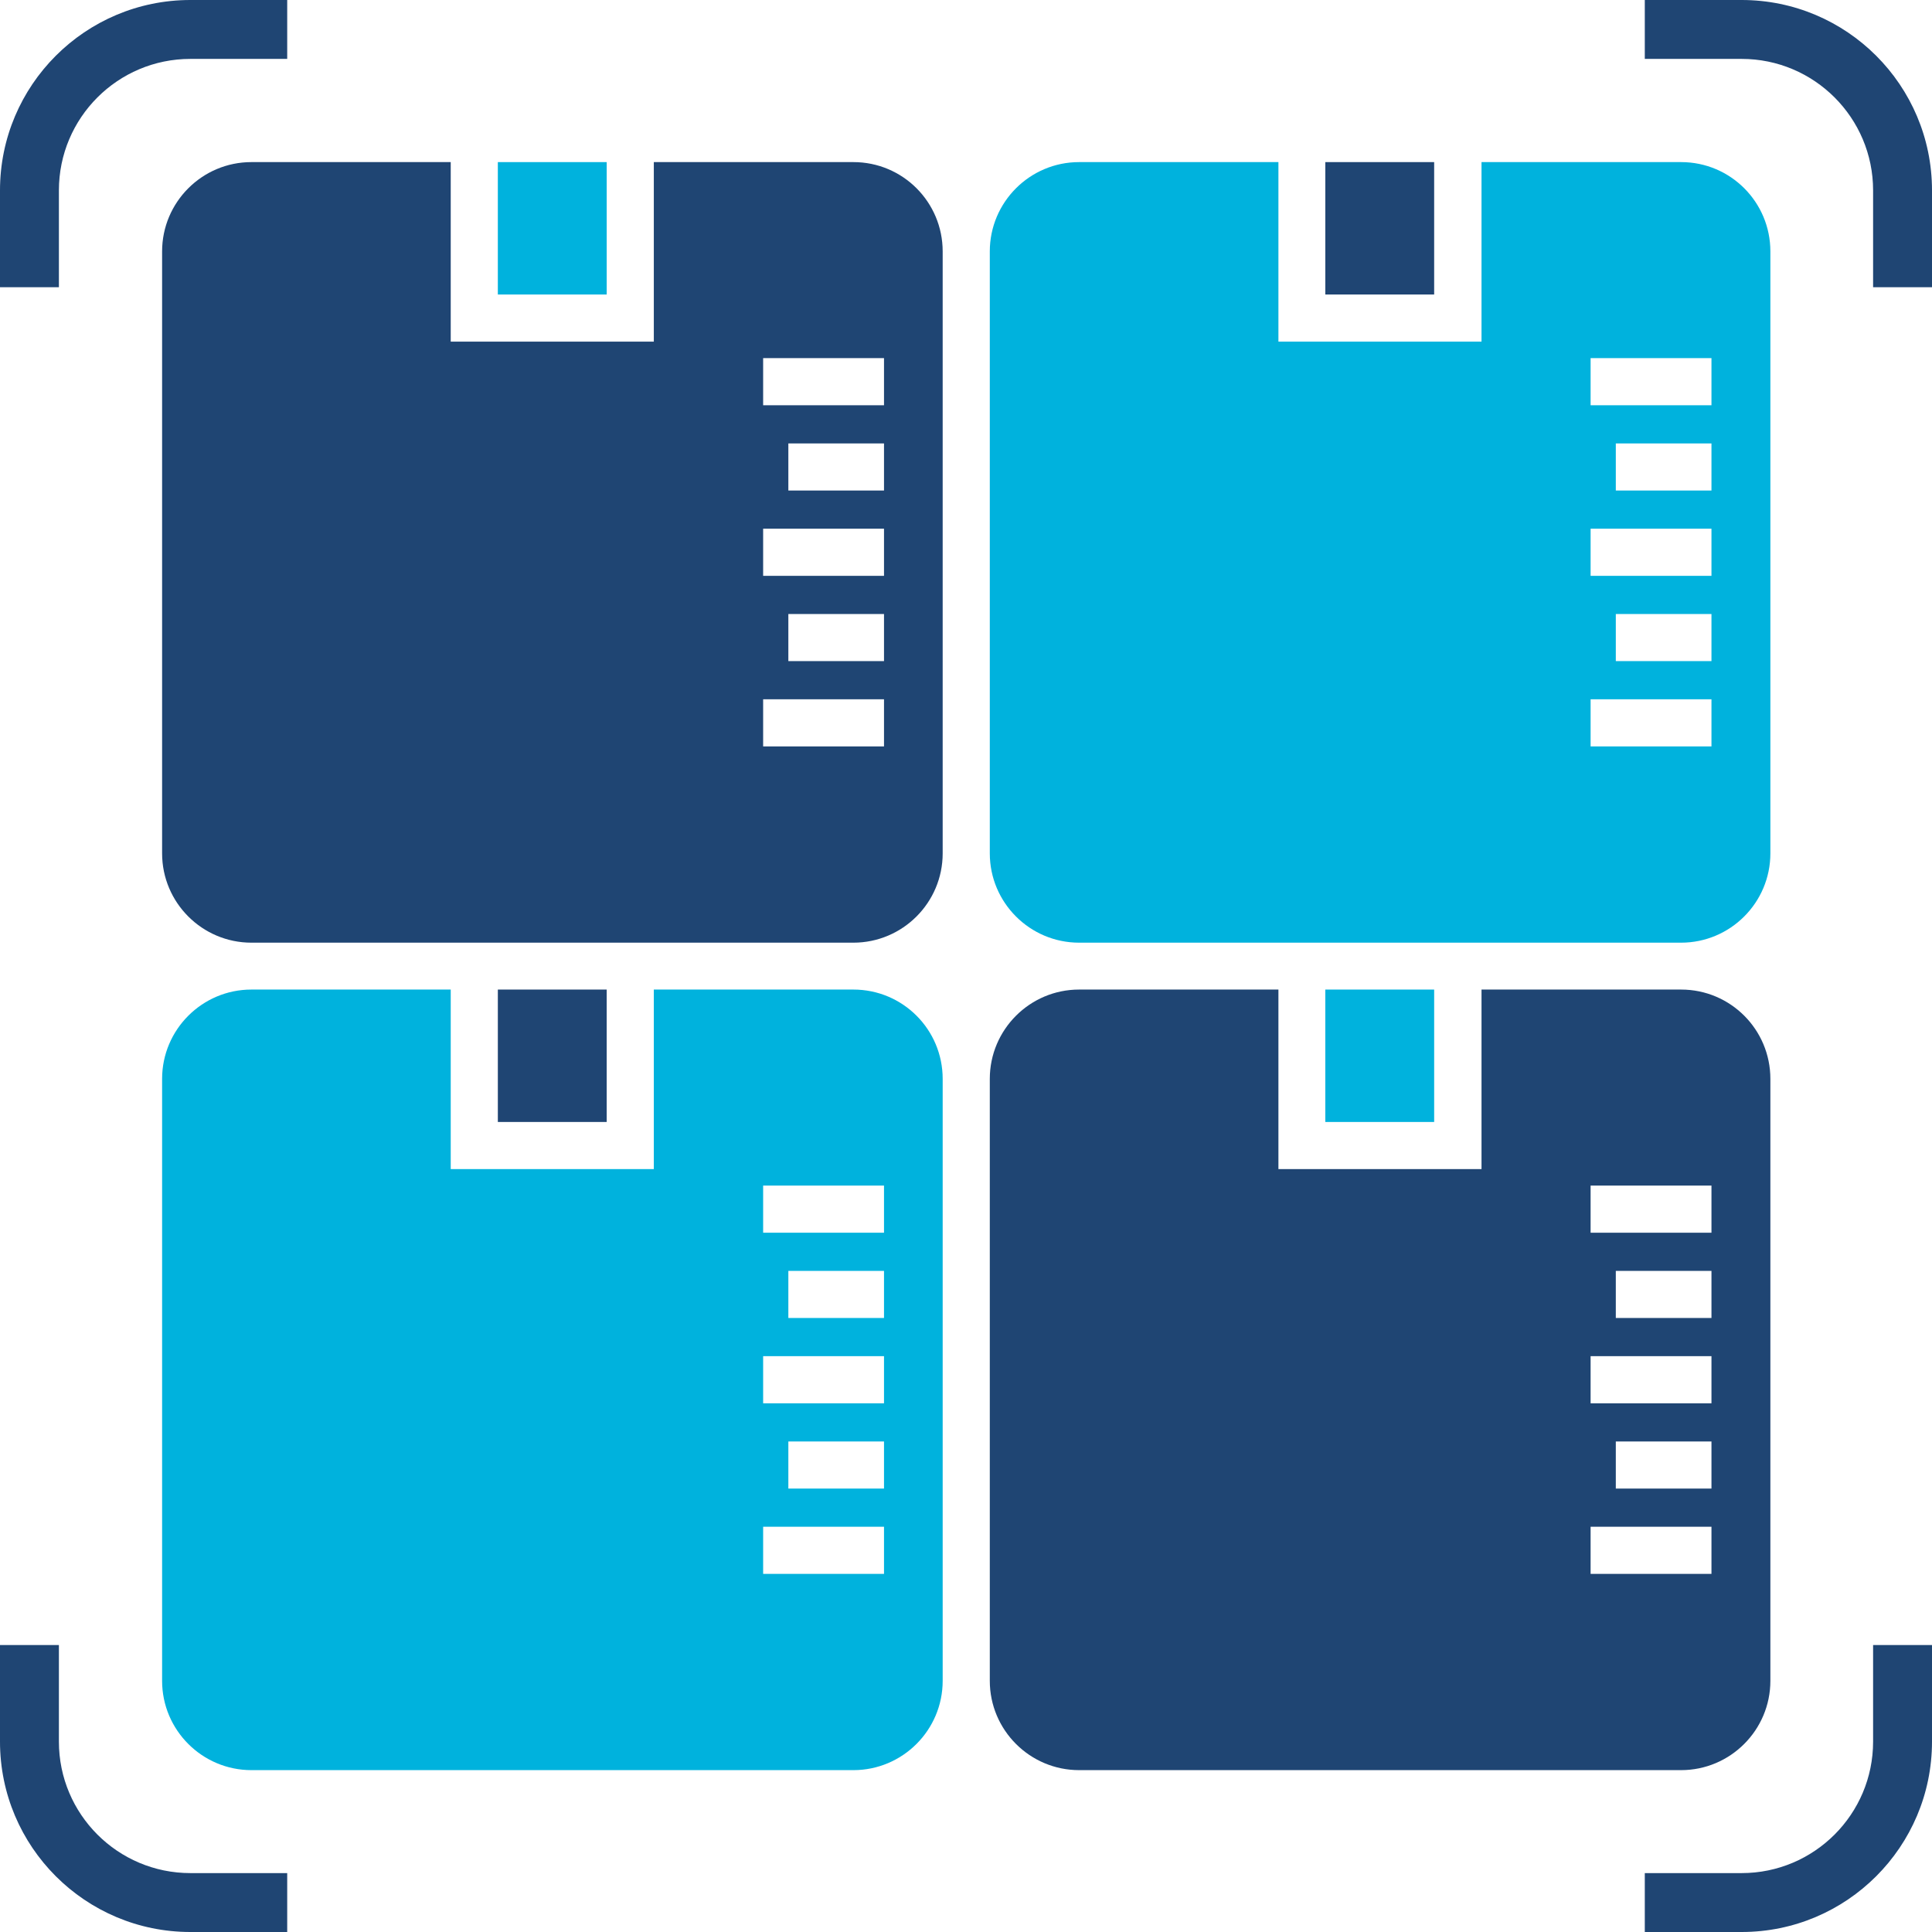
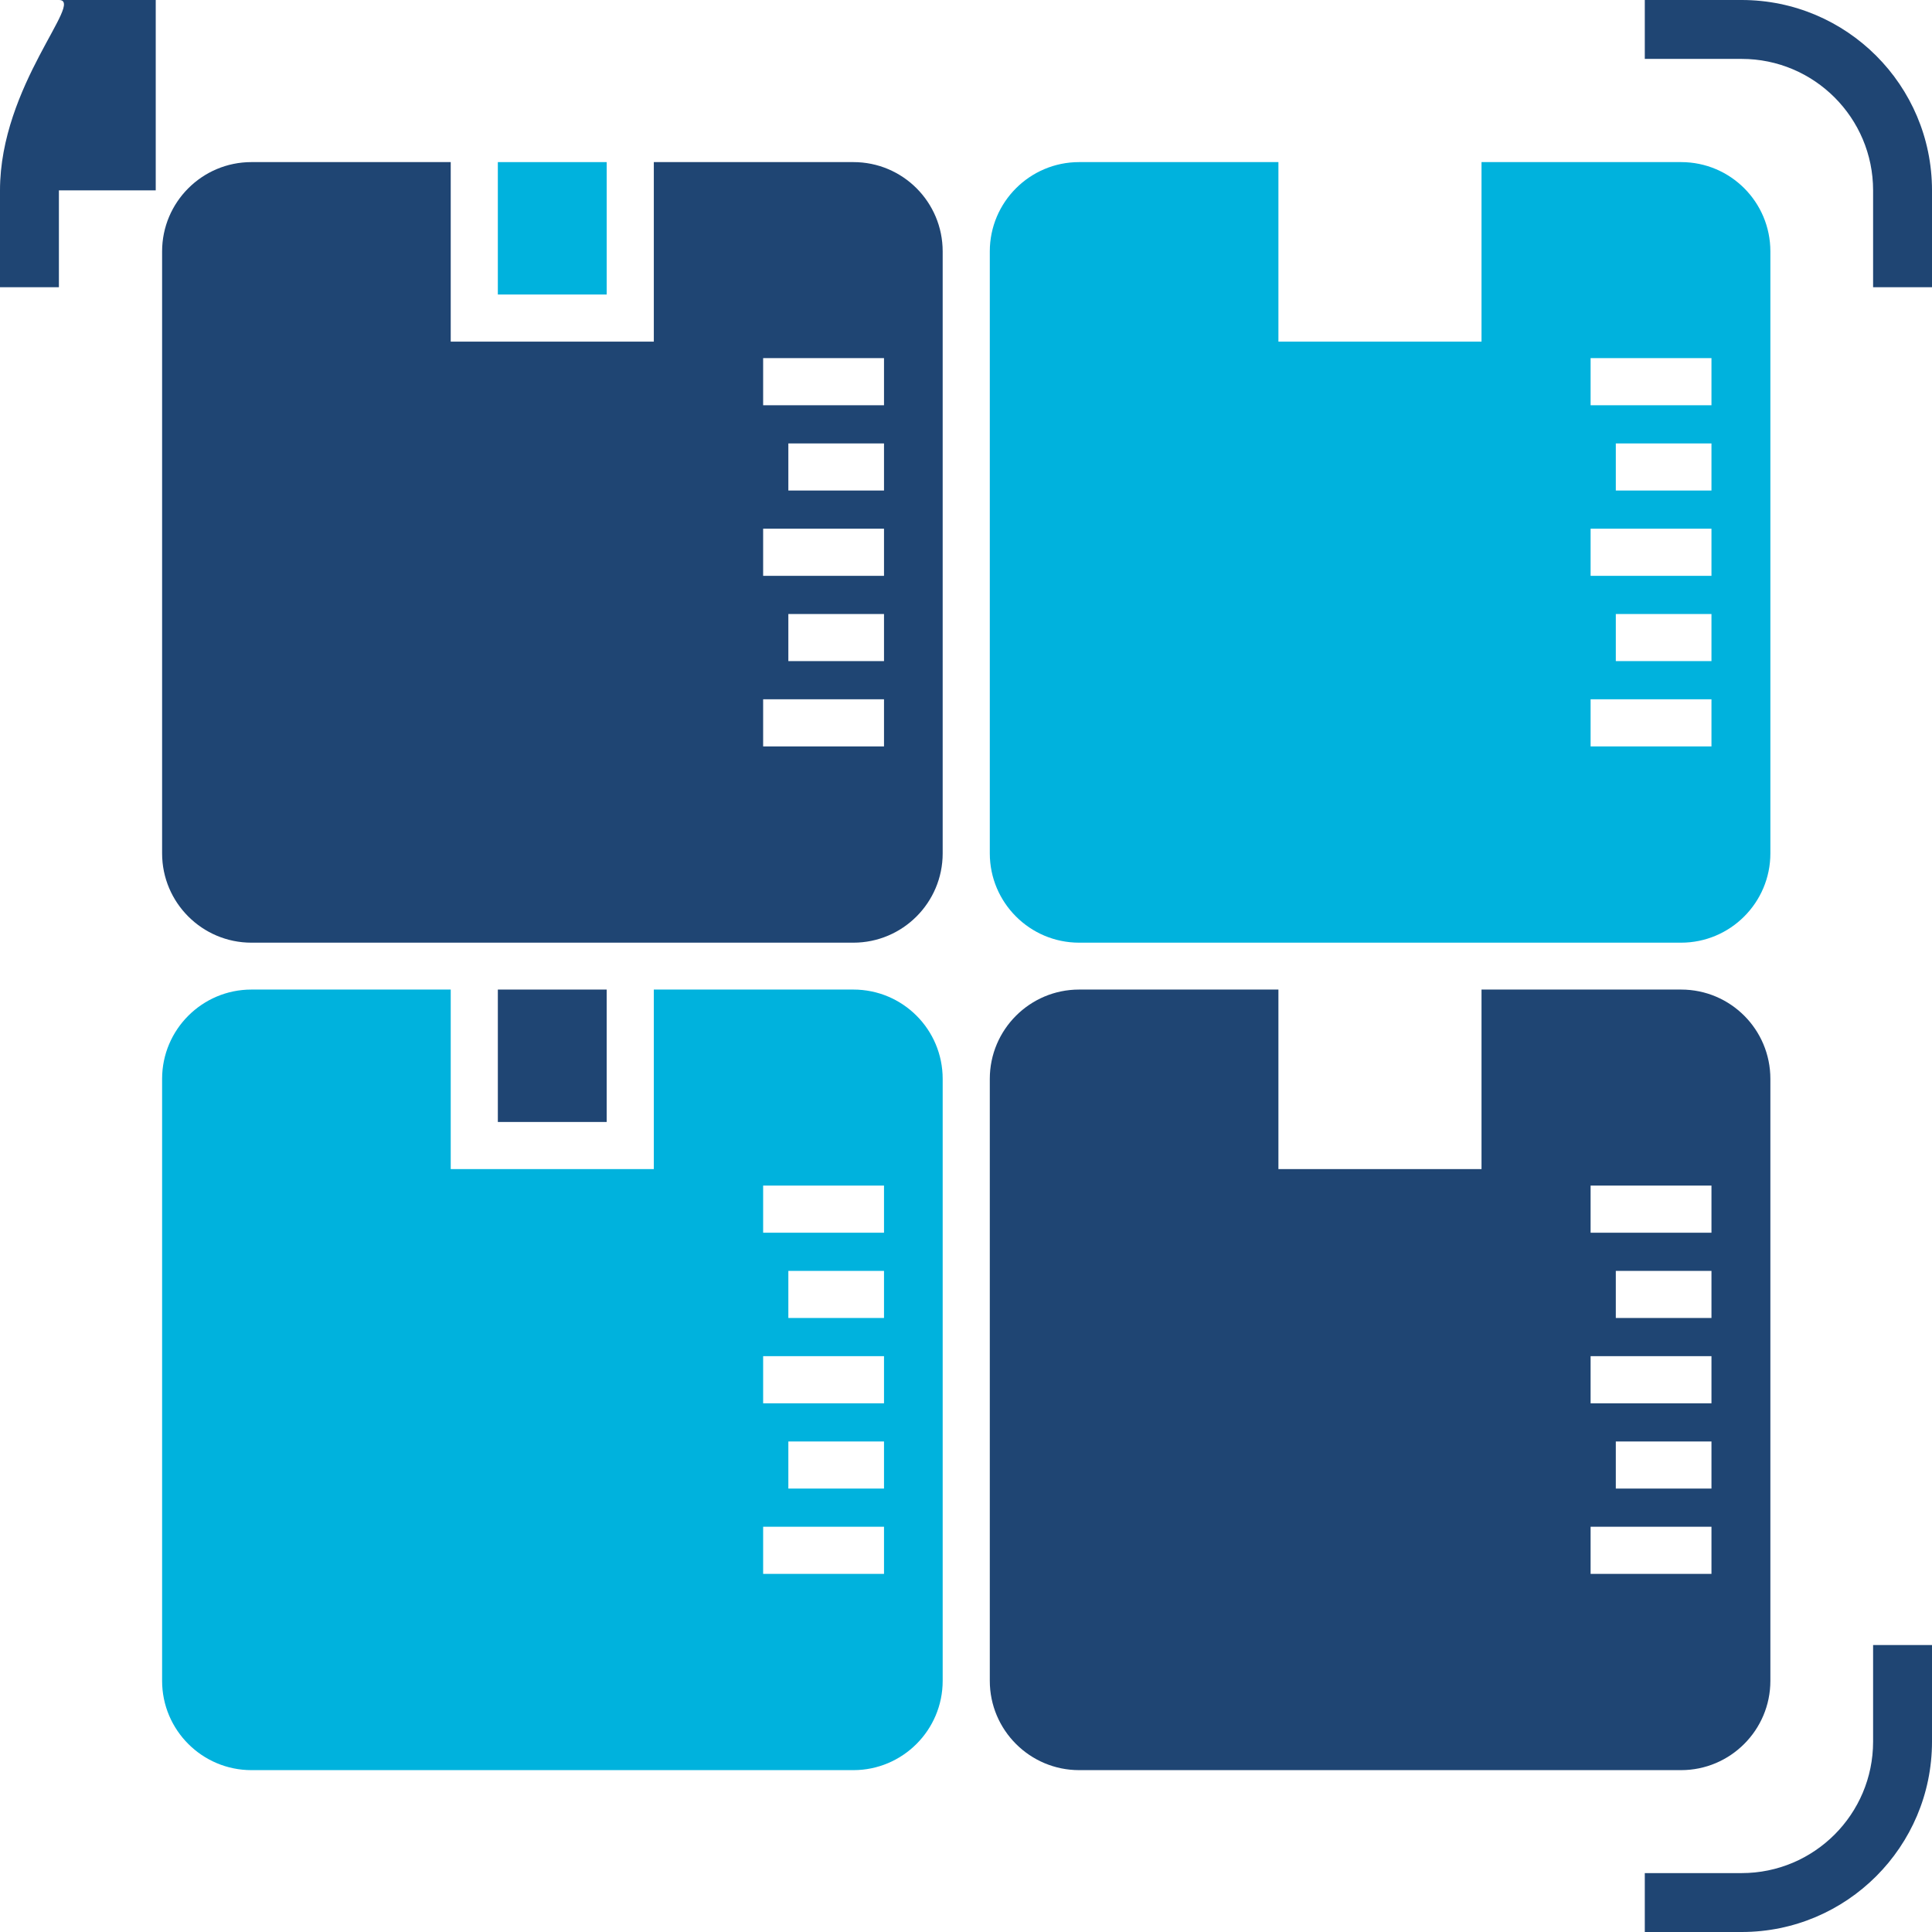
<svg xmlns="http://www.w3.org/2000/svg" id="Layer_2" viewBox="0 0 82 82">
  <defs>
    <style>.cls-1{fill:#00b2dd;}.cls-2{fill:#1f4573;}</style>
  </defs>
  <g id="Layer_1-2">
    <rect class="cls-1" x="21.13" y="6.88" width="4.62" height="5.62" />
    <path class="cls-2" d="M36.21,6.88h-8.46v7.62h-8.62v-7.62h-8.46c-2.09,0-3.79,1.7-3.79,3.79v25.55c0,2.09,1.7,3.79,3.79,3.79h25.55c2.09,0,3.79-1.7,3.79-3.79V10.67c0-2.09-1.69-3.79-3.79-3.79ZM37.52,31.68h-5.13v-2h5.13v2ZM37.52,28.06h-4.06v-2h4.06v2ZM37.52,24.44h-5.13v-2h5.13v2ZM37.52,20.82h-4.06v-2h4.06v2ZM37.52,17.2h-5.13v-2h5.13v2Z" />
-     <rect class="cls-2" x="56.25" y="6.88" width="4.62" height="5.62" />
    <path class="cls-1" d="M71.34,6.88h-8.46v7.62h-8.62v-7.62h-8.46c-2.09,0-3.79,1.7-3.79,3.79v25.55c0,2.09,1.7,3.79,3.79,3.79h25.55c2.09,0,3.79-1.7,3.79-3.79V10.67c0-2.09-1.69-3.79-3.79-3.79ZM72.64,31.68h-5.13v-2h5.13v2ZM72.64,28.06h-4.06v-2h4.06v2ZM72.64,24.44h-5.13v-2h5.13v2ZM72.64,20.82h-4.06v-2h4.06v2ZM72.64,17.2h-5.13v-2h5.13v2Z" />
    <rect class="cls-2" x="21.13" y="42" width="4.62" height="5.62" />
    <path class="cls-1" d="M36.21,42h-8.46v7.62h-8.62v-7.62h-8.46c-2.09,0-3.79,1.7-3.79,3.79v25.55c0,2.09,1.7,3.79,3.79,3.79h25.55c2.09,0,3.79-1.7,3.79-3.79v-25.55c0-2.09-1.69-3.79-3.79-3.79ZM37.52,66.8h-5.13v-2h5.13v2ZM37.52,63.18h-4.06v-2h4.06v2ZM37.52,59.56h-5.13v-2h5.13v2ZM37.52,55.94h-4.06v-2h4.06v2ZM37.52,52.32h-5.13v-2h5.13v2Z" />
-     <rect class="cls-1" x="56.25" y="42" width="4.62" height="5.62" />
    <path class="cls-2" d="M71.34,42h-8.46v7.62h-8.62v-7.62h-8.46c-2.09,0-3.79,1.7-3.79,3.79v25.55c0,2.09,1.7,3.79,3.79,3.79h25.55c2.09,0,3.79-1.7,3.79-3.79v-25.55c0-2.09-1.69-3.79-3.79-3.79ZM72.64,66.8h-5.13v-2h5.13v2ZM72.64,63.18h-4.06v-2h4.06v2ZM72.64,59.56h-5.13v-2h5.13v2ZM72.64,55.94h-4.06v-2h4.06v2ZM72.64,52.32h-5.13v-2h5.13v2Z" />
-     <path class="cls-2" d="M0,8.08v4.11h2.5v-4.11c0-3.08,2.5-5.58,5.58-5.58h4.11V0h-4.11C3.62,0,0,3.62,0,8.08Z" />
+     <path class="cls-2" d="M0,8.08v4.11h2.5v-4.11h4.11V0h-4.11C3.62,0,0,3.62,0,8.08Z" />
    <path class="cls-2" d="M73.92,0h-4.11v2.5h4.11c3.08,0,5.58,2.5,5.58,5.58v4.11h2.5v-4.11c0-4.46-3.62-8.08-8.08-8.08Z" />
    <path class="cls-2" d="M79.5,73.92c0,3.08-2.5,5.58-5.58,5.58h-4.11v2.5h4.11c4.46,0,8.08-3.62,8.08-8.08v-4.1h-2.5v4.1Z" />
-     <path class="cls-2" d="M2.5,73.92v-4.1H0v4.1c0,4.46,3.62,8.08,8.08,8.08h4.11v-2.5h-4.11c-3.08,0-5.58-2.5-5.58-5.58Z" />
  </g>
</svg>